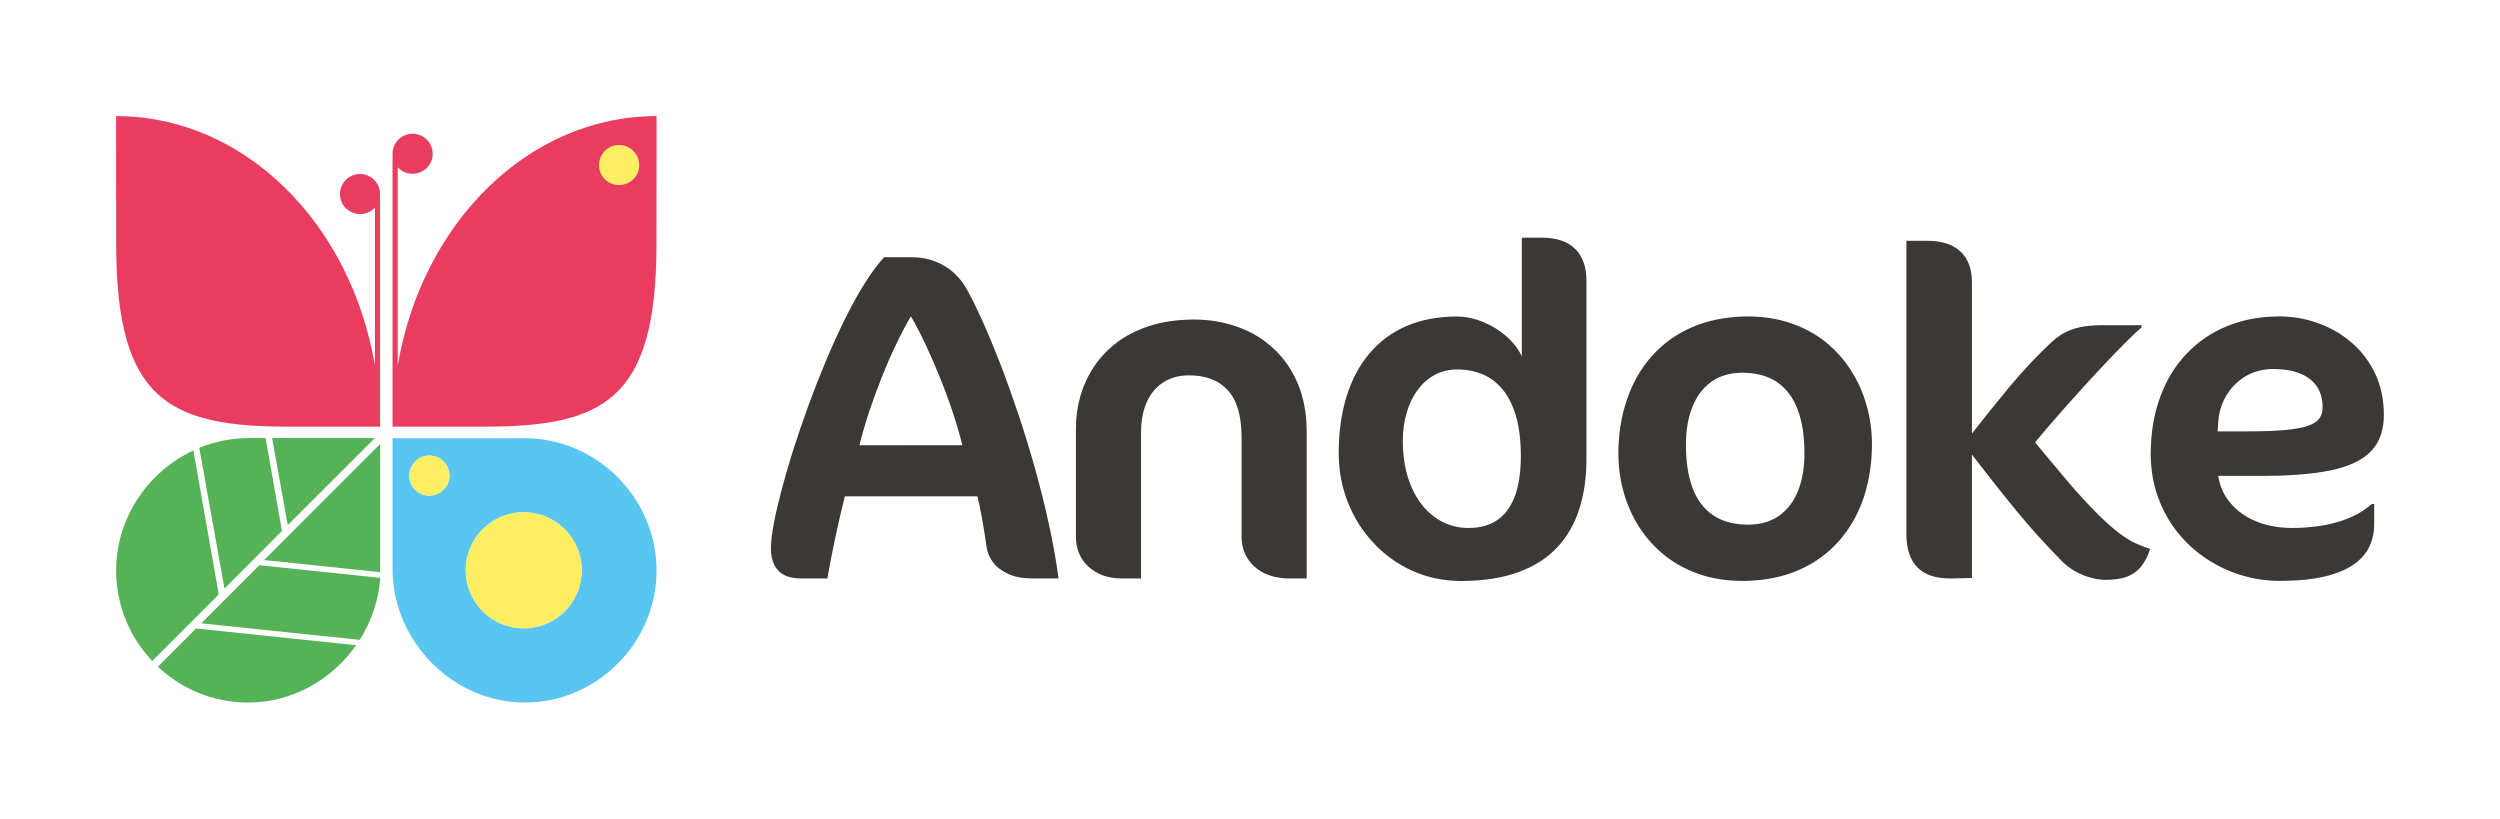
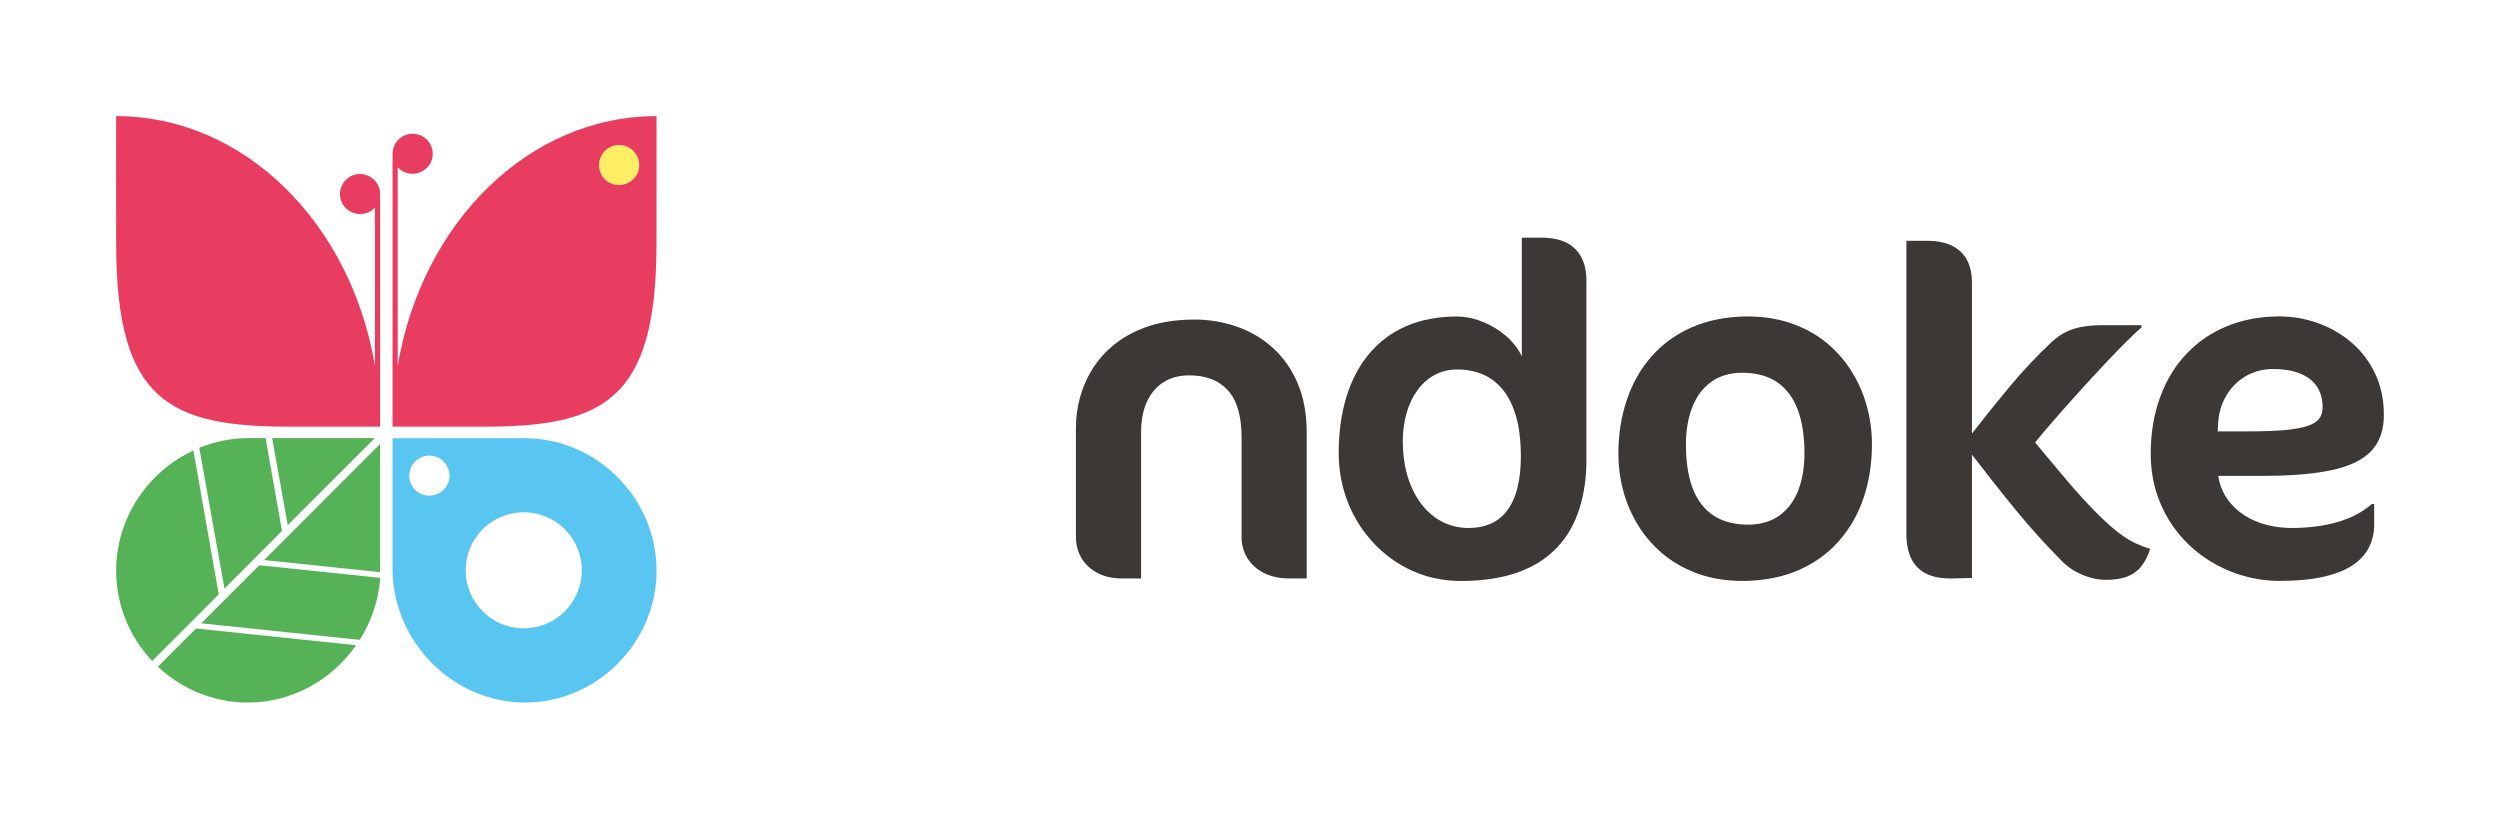
<svg xmlns="http://www.w3.org/2000/svg" id="Capa_1" data-name="Capa 1" viewBox="0 0 728.01 238.39">
  <defs>
    <style> .cls-1 { fill: #fdee63; } .cls-1, .cls-2, .cls-3, .cls-4, .cls-5 { stroke-width: 0px; } .cls-2 { fill: #e83d60; } .cls-3 { fill: #3b3835; } .cls-4 { fill: #59c5f1; } .cls-5 { fill: #56b257; } </style>
  </defs>
  <g>
    <path class="cls-3" d="m370.84,101.47c-3.01-2.78-6.48-4.87-10.44-6.28-3.94-1.41-8.19-2.14-12.71-2.14-4.73.03-8.98.61-12.71,1.78-3.7,1.18-6.93,2.8-9.66,4.84-2.72,2.05-4.98,4.43-6.75,7.1-1.76,2.66-3.08,5.54-3.96,8.57-.87,3.05-1.3,6.12-1.3,9.26v31.83c.03,2.29.57,4.34,1.65,6.14,1.09,1.8,2.65,3.23,4.63,4.28,1.98,1.04,4.31,1.57,7.03,1.6h5.66v-42.61c.02-3.51.61-6.51,1.76-8.97,1.16-2.46,2.78-4.33,4.86-5.63,2.08-1.27,4.48-1.93,7.23-1.93,4.9-.05,8.7,1.39,11.36,4.28,2.69,2.89,4.03,7.42,4.06,13.61v29.23c.03,2.29.59,4.34,1.72,6.14,1.11,1.8,2.72,3.23,4.79,4.28,2.05,1.04,4.51,1.57,7.36,1.6h5.09v-42.89c-.03-5.24-.9-9.86-2.6-13.89-1.72-4.05-4.08-7.44-7.07-10.19Z" />
-     <path class="cls-3" d="m301.47,136.67c-1.54-5.46-3.18-10.84-4.93-16.07-1.77-5.25-3.54-10.23-5.35-14.91-1.82-4.66-3.58-8.9-5.3-12.68-1.73-3.81-3.3-6.96-4.79-9.52-.9-1.52-2.08-2.93-3.54-4.23-1.47-1.29-3.21-2.34-5.24-3.14-2.02-.8-4.34-1.21-6.93-1.23h-7.93c-1.86,2.03-3.74,4.58-5.68,7.68-1.94,3.07-3.84,6.53-5.73,10.37-1.91,3.82-3.75,7.89-5.54,12.16-1.79,4.26-3.49,8.61-5.09,12.98-1.6,4.39-3.06,8.7-4.41,12.88-1.31,4.19-2.47,8.12-3.44,11.81-.97,3.7-1.72,6.95-2.27,9.81-.51,2.85-.8,5.15-.8,6.86-.03,2.89.66,5.1,2.08,6.65,1.38,1.57,3.67,2.34,6.84,2.37h7.5c.7-3.96,1.48-7.95,2.33-11.96.86-4.01,1.77-7.99,2.76-11.96h38.62c.49,1.97.96,4.17,1.38,6.63.45,2.43.87,5.19,1.3,8.27.24,1.52.87,2.98,1.89,4.34,1.03,1.37,2.47,2.45,4.34,3.32,1.84.86,4.1,1.32,6.79,1.35h7.92c-.66-4.94-1.56-10.11-2.74-15.49-1.15-5.39-2.52-10.81-4.05-16.29Zm-36.22-7.01h-15c.83-3.26,1.8-6.57,2.92-9.97,1.13-3.39,2.36-6.74,3.68-10.04,1.32-3.3,2.69-6.44,4.13-9.42,1.41-2.98,2.85-5.7,4.27-8.13,1.3,2.21,2.64,4.78,4.03,7.71,1.41,2.94,2.78,6.08,4.15,9.43,1.37,3.33,2.65,6.76,3.82,10.23,1.18,3.48,2.17,6.87,2.99,10.18h-14.99Z" />
    <path class="cls-3" d="m539.02,107.88c-1.98-3.14-4.45-5.88-7.35-8.25-2.92-2.34-6.27-4.16-10.07-5.47-3.77-1.33-7.94-1.98-12.54-2.01h-.85c-5.8.13-10.95,1.17-15.45,3.12-4.69,2.04-8.63,4.89-11.81,8.51-3.21,3.63-5.61,7.87-7.21,12.68-1.63,4.81-2.46,9.99-2.46,15.57,0,3.92.52,7.72,1.55,11.36,1.03,3.64,2.55,7.03,4.55,10.15,2.01,3.12,4.46,5.85,7.38,8.2,2.9,2.31,6.24,4.13,10.04,5.45,3.78,1.3,7.94,1.96,12.55,1.98h.85c5.8-.14,10.97-1.16,15.44-3.1,4.69-2.03,8.63-4.87,11.83-8.49,3.19-3.62,5.59-7.8,7.22-12.6,1.6-4.81,2.43-10,2.43-15.55,0-3.94-.52-7.72-1.56-11.38-1.02-3.67-2.54-7.06-4.55-10.17Zm-15.34,34.87c-1.21,3.11-3.02,5.55-5.45,7.33-2.43,1.78-5.49,2.69-9.17,2.7-.29,0-.57,0-.85-.02-3.81-.13-6.95-1.06-9.43-2.78-2.69-1.86-4.67-4.53-5.95-8-1.27-3.47-1.88-7.65-1.88-12.55,0-4.09.61-7.69,1.83-10.81,1.22-3.14,3.04-5.6,5.47-7.37,2.43-1.78,5.47-2.69,9.1-2.72.28.01.57.01.85.03,3.76.13,6.88,1.06,9.39,2.78,2.66,1.87,4.66,4.55,5.94,8.03,1.3,3.51,1.93,7.71,1.93,12.65,0,4.03-.59,7.64-1.79,10.73Z" />
    <path class="cls-3" d="m683.64,151.02c-2.6,1.02-5.31,1.72-8.12,2.14-2.8.4-5.56.61-8.22.59-2.19-.02-4.28-.24-6.22-.66-1.38-.3-2.7-.7-3.96-1.22-3.04-1.22-5.55-2.98-7.49-5.24-1.96-2.25-3.19-4.94-3.68-8.05h12.44c.92,0,1.82,0,2.7-.02,7.15-.09,13.07-.63,17.77-1.62,5.28-1.12,9.17-2.99,11.65-5.6,2.47-2.61,3.71-6.16,3.68-10.65-.03-4.41-.87-8.38-2.55-11.91-1.66-3.5-3.92-6.49-6.79-8.96-2.85-2.48-6.1-4.37-9.77-5.69-3.62-1.33-7.44-1.99-11.45-1.99-.86,0-1.71.03-2.54.08-4.48.26-8.64,1.17-12.47,2.72-4.55,1.84-8.48,4.51-11.81,7.99-3.34,3.48-5.92,7.68-7.73,12.61-1.84,4.92-2.76,10.45-2.79,16.61.03,4.51.71,8.68,2.08,12.5,1.37,3.82,3.26,7.24,5.66,10.26,2.4,3.04,5.21,5.61,8.37,7.72,3.16,2.11,6.57,3.73,10.21,4.85,2.77.85,5.6,1.38,8.49,1.58.89.06,1.78.1,2.69.1,5.21-.02,9.59-.43,13.15-1.28,3.54-.83,6.36-2.02,8.49-3.52,2.12-1.5,3.65-3.26,4.57-5.28.95-2.03,1.39-4.21,1.37-6.58v-5.74h-.7c-2.05,1.8-4.39,3.21-7,4.24Zm-37.7-27.86c.16-2.87.92-5.46,2.29-7.83,1.37-2.37,3.23-4.26,5.56-5.69,2.12-1.27,4.55-2.01,7.29-2.16.27-.02.56-.03.84-.03,2.95,0,5.5.41,7.64,1.23,2.15.82,3.82,2.04,5,3.68,1.17,1.65,1.76,3.69,1.79,6.14.03,1.31-.28,2.4-.92,3.31-.64.92-1.77,1.65-3.37,2.19-1.6.57-3.87.98-6.74,1.24-1.27.11-2.68.2-4.24.26-2.02.08-4.28.12-6.8.12h-8.49l.15-2.46Z" />
    <path class="cls-3" d="m617.29,155.4c-1.63-1.21-3.56-2.91-5.85-5.12-3.38-3.36-6.6-6.87-9.67-10.51-3.09-3.65-6.13-7.28-9.15-10.93,1.6-1.98,3.54-4.24,5.75-6.78,2.22-2.55,4.55-5.19,7.03-7.92,2.47-2.73,4.88-5.37,7.26-7.88,2.36-2.53,4.51-4.73,6.42-6.64,1.9-1.92,3.41-3.33,4.53-4.24v-.68h-10.89c-2.03-.02-3.9.09-5.61.33-1.74.24-3.39.7-4.95,1.38-1.56.7-3.07,1.72-4.58,3.07-4.35,4.05-8.41,8.38-12.21,12.93-3.77,4.55-7.5,9.17-11.13,13.84v-43.98c0-2.39-.42-4.49-1.31-6.3-.9-1.82-2.31-3.26-4.25-4.29-1.9-1.02-4.38-1.54-7.45-1.56h-6.08v85.36c0,4.32,1.07,7.58,3.23,9.76,2.14,2.18,5.4,3.25,9.78,3.21l6.08-.14v-35.92c4.16,5.42,8.39,10.79,12.76,16.12,4.36,5.33,8.98,10.42,13.84,15.3,1.11,1.04,2.33,1.95,3.72,2.7,1.39.75,2.82,1.31,4.33,1.73,1.48.4,2.95.61,4.38.61,2.58,0,4.7-.34,6.37-1.03,1.65-.67,3-1.69,4.01-3.05,1.04-1.32,1.86-2.98,2.49-4.94-1.53-.45-2.97-1.02-4.33-1.66-1.39-.64-2.9-1.58-4.53-2.78Z" />
    <path class="cls-3" d="m456.35,70.77c-1.93-1.02-4.38-1.54-7.39-1.56h-5.8v34.55c-1.02-2.16-2.55-4.12-4.53-5.87-2.01-1.73-4.26-3.11-6.77-4.14-2.04-.85-4.09-1.35-6.18-1.52-.49-.04-.98-.06-1.48-.07-5.56.03-10.46.96-14.73,2.83-4.27,1.86-7.87,4.55-10.78,8.05-2.93,3.48-5.11,7.68-6.62,12.57-1.48,4.9-2.24,10.38-2.24,16.43.03,5.1.94,9.87,2.73,14.35,1.76,4.46,4.27,8.4,7.5,11.81,3.21,3.41,6.95,6.1,11.25,8.04,4.32,1.93,8.98,2.91,14.03,2.95h.35c6.38-.05,11.85-.9,16.41-2.55,4.64-1.69,8.44-4.11,11.36-7.25,2.95-3.12,5.09-6.87,6.46-11.25,1.39-4.36,2.08-9.23,2.05-14.61v-51.9c0-2.48-.45-4.64-1.37-6.5-.92-1.85-2.33-3.31-4.25-4.36Zm-15.09,73.35c-1.08,3.11-2.73,5.51-4.99,7.14-2.27,1.64-5.14,2.49-8.67,2.49-.65,0-1.29-.05-1.92-.11-2.89-.32-5.52-1.33-7.87-3.03-2.87-2.08-5.14-5.01-6.78-8.79-1.66-3.75-2.5-8.21-2.53-13.34,0-2.99.38-5.75,1.13-8.29.73-2.52,1.79-4.73,3.19-6.62,1.38-1.89,3.04-3.35,4.99-4.4,1.93-1.05,4.13-1.57,6.53-1.59.45,0,.9,0,1.34.04,2.07.12,4,.56,5.85,1.28,2.24.91,4.2,2.35,5.89,4.33,1.7,1.98,3.02,4.57,3.99,7.78.97,3.21,1.44,7.1,1.47,11.7,0,4.46-.52,8.27-1.61,11.41Z" />
  </g>
  <g>
    <path class="cls-1" d="m180.24,53.88c3.22,0,5.9-2.57,5.9-5.8s-2.63-5.86-5.85-5.86-5.85,2.63-5.85,5.86,2.58,5.8,5.8,5.8Z" />
    <path class="cls-5" d="m45.98,194.15c6.87,6.45,16.1,10.43,26.25,10.43,12.94,0,24.46-6.69,31.48-16.68l-46.61-4.88-11.12,11.12Z" />
    <g>
      <path class="cls-2" d="m84.23,124.25h26.46V57.32h-.06c.03-.26.06-.52.06-.79,0-3.23-2.63-5.86-5.85-5.86s-5.85,2.63-5.85,5.86,2.68,5.8,5.9,5.8c1.71,0,3.23-.73,4.29-1.89v46.04c-7-41.6-38.1-72.67-75.37-72.67,0,12.73-.02,24.98.02,37.71.11,44.98,15.32,52.73,50.4,52.73Z" />
      <path class="cls-2" d="m115.82,124.25h24.95c35.07,0,50.29-7.75,50.4-52.73.03-12.73.02-24.98.02-37.71-37.26,0-68.37,31.07-75.37,72.68v-57.78c1.06,1.16,2.58,1.89,4.29,1.89,3.22,0,5.9-2.57,5.9-5.8s-2.63-5.86-5.85-5.86-5.85,2.63-5.85,5.86c0,.26.02.51.05.76h-.05v78.69h1.51Zm64.47-82.03c3.22,0,5.85,2.63,5.85,5.86s-2.68,5.8-5.9,5.8-5.8-2.57-5.8-5.8,2.63-5.86,5.85-5.86Z" />
      <path class="cls-4" d="m152.67,127.6h-38.36v39.02c.55,20.58,17.73,37.96,38.59,37.96s38.29-17.35,38.29-38.41-17.31-38.57-38.52-38.57Zm-27.68,16.73c-3.22,0-5.8-2.57-5.8-5.8s2.63-5.86,5.85-5.86,5.85,2.63,5.85,5.86-2.67,5.8-5.9,5.8Zm27.53,38.64c-9.34,0-16.91-7.57-16.91-16.9s7.57-16.9,16.91-16.9,16.9,7.57,16.9,16.9-7.57,16.9-16.9,16.9Z" />
      <polygon class="cls-5" points="110.69 129.28 76.9 163.09 110.69 166.62 110.69 129.28" />
      <path class="cls-5" d="m63.7,173.07l-7.39-41.89c-13.24,6.17-22.49,19.64-22.49,34.99,0,10.14,3.99,19.41,10.49,26.31l11.28-11.28,8.12-8.12Z" />
      <path class="cls-5" d="m58.61,181.51l46.14,4.82c3.38-5.33,5.52-11.5,5.98-18.05l-35.22-3.68-16.9,16.91Z" />
      <path class="cls-5" d="m72.46,127.57c-5.09,0-9.96,1.01-14.43,2.83l7.34,41,8.62-8.63,8.12-8.16-4.77-27.05h-4.88Z" />
      <polygon class="cls-5" points="109.15 127.57 79.24 127.57 83.79 152.91 109.15 127.57" />
-       <path class="cls-1" d="m125.04,132.67c-3.22,0-5.85,2.63-5.85,5.86s2.58,5.8,5.8,5.8,5.9-2.57,5.9-5.8-2.63-5.86-5.85-5.86Z" />
-       <path class="cls-1" d="m152.52,149.16c-9.34,0-16.91,7.57-16.91,16.9s7.57,16.9,16.91,16.9,16.9-7.57,16.9-16.9-7.57-16.9-16.9-16.9Z" />
    </g>
  </g>
</svg>